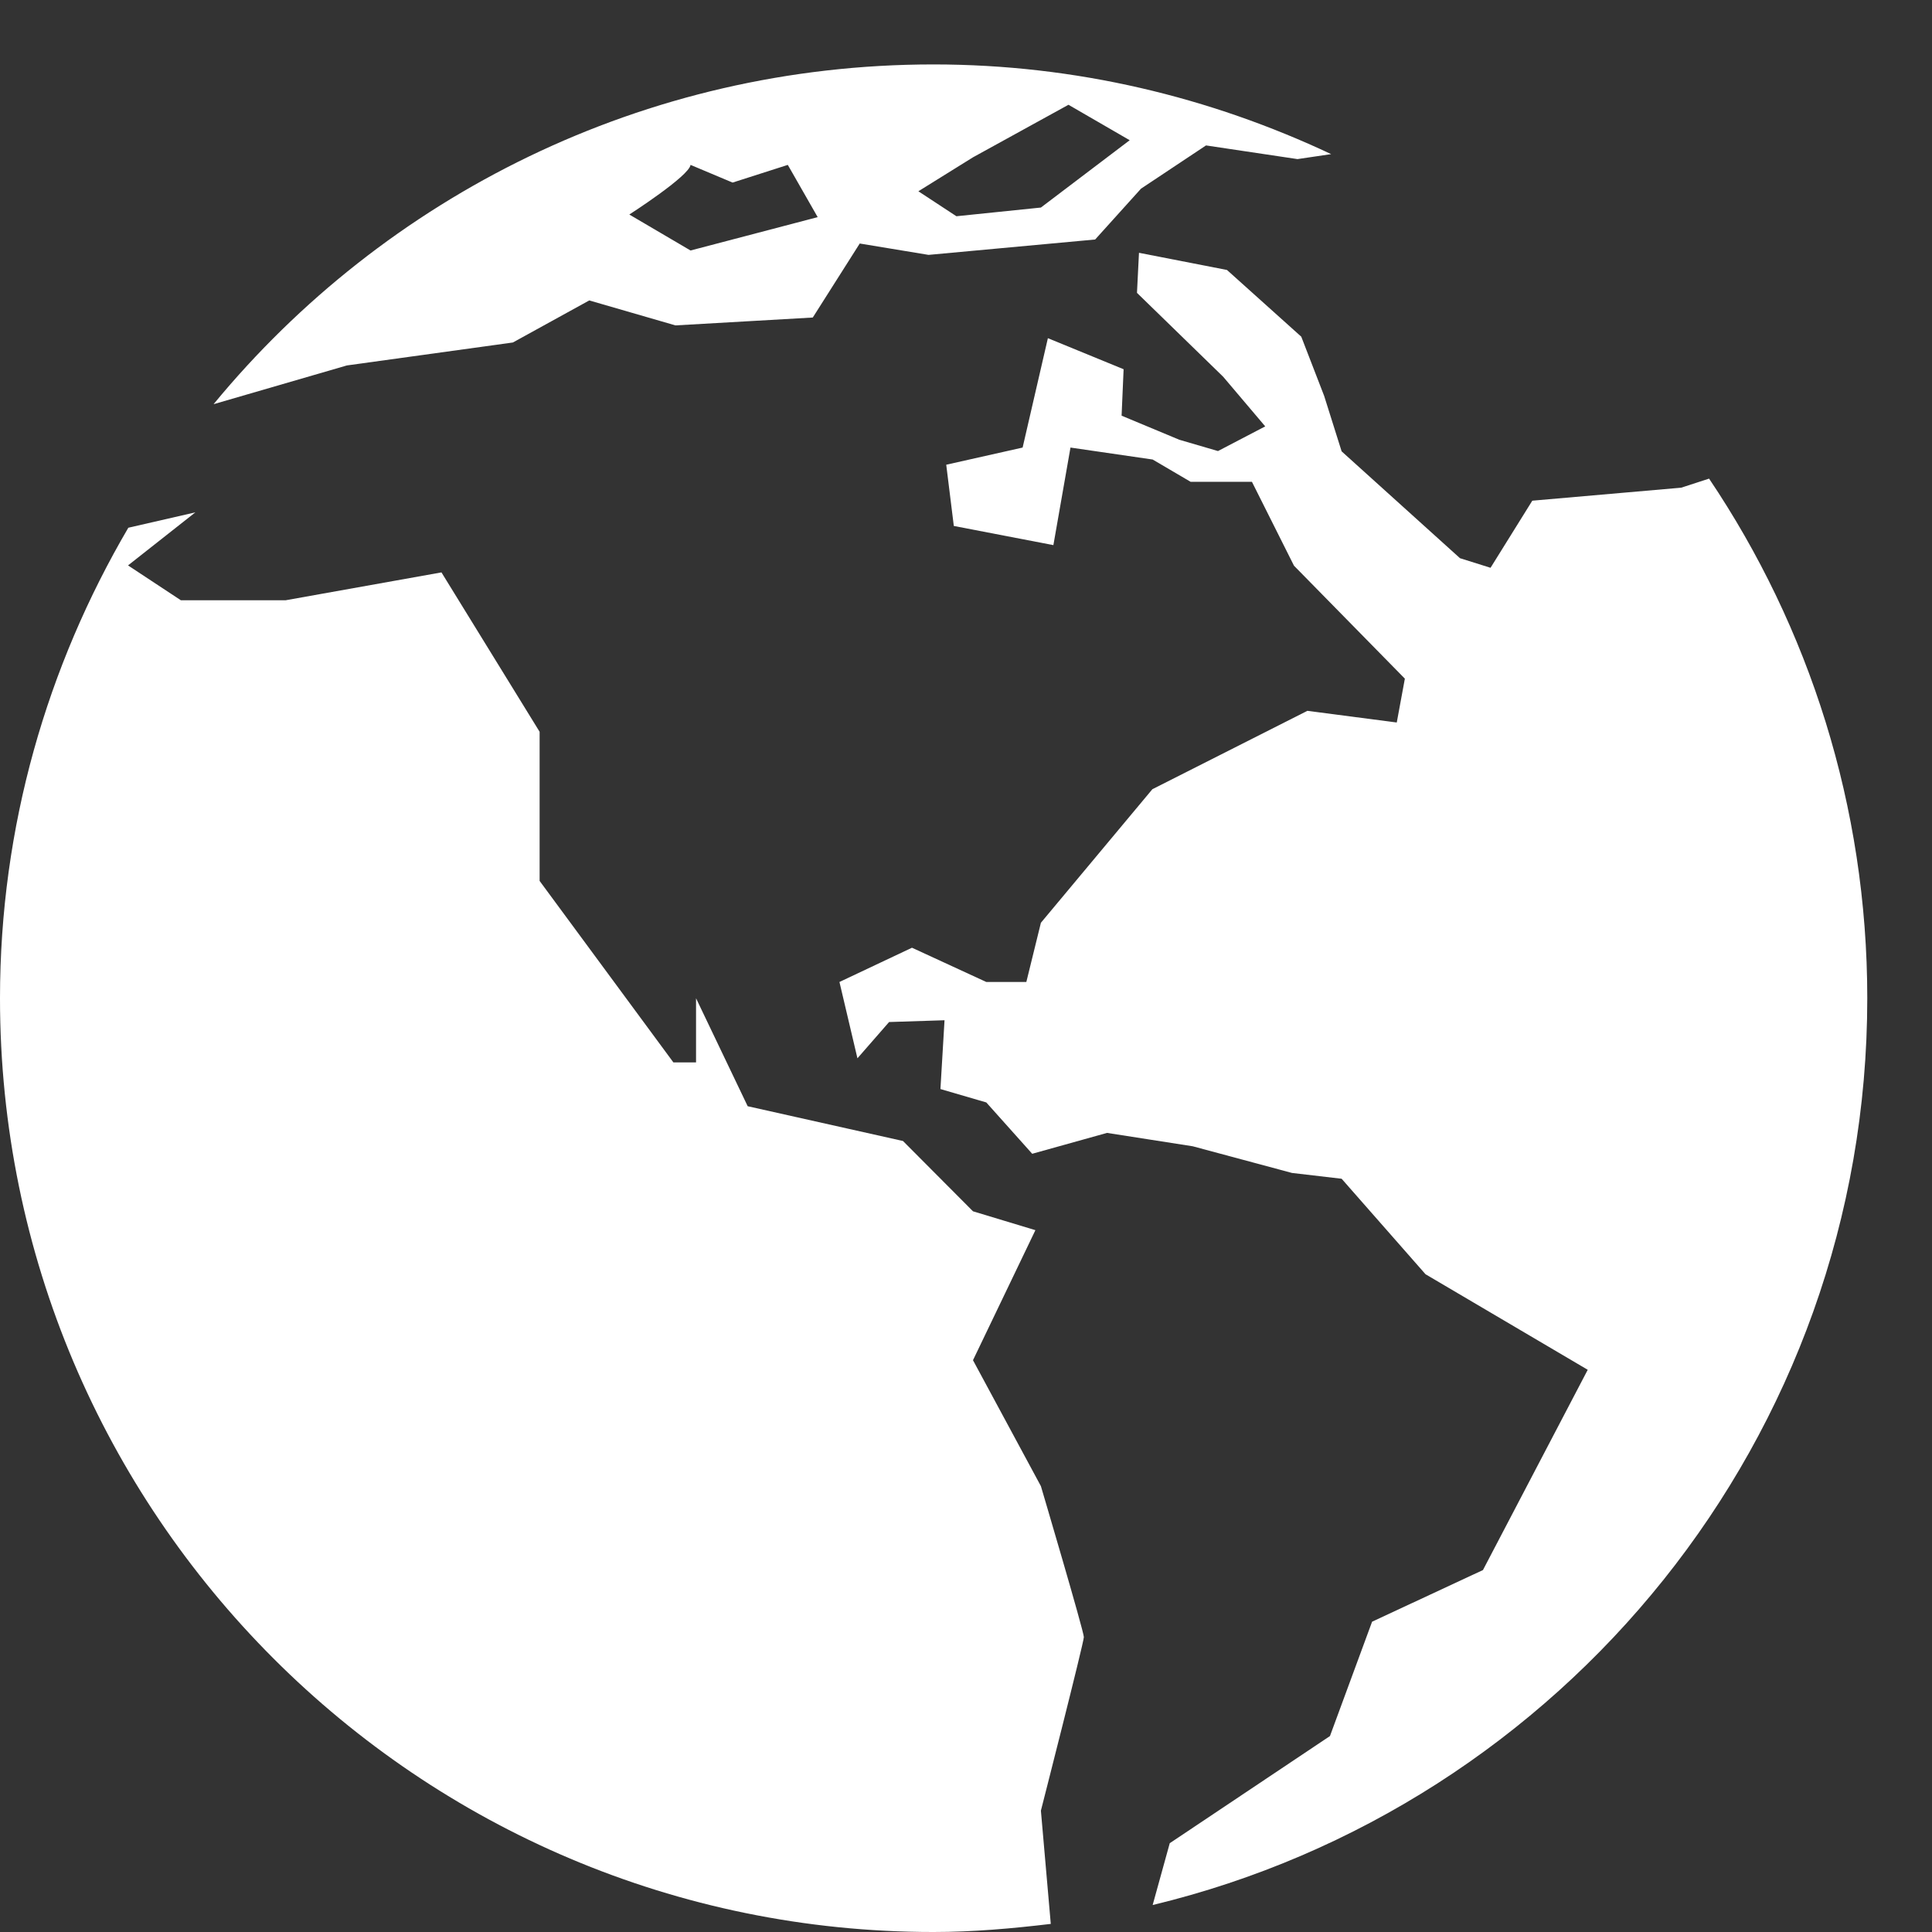
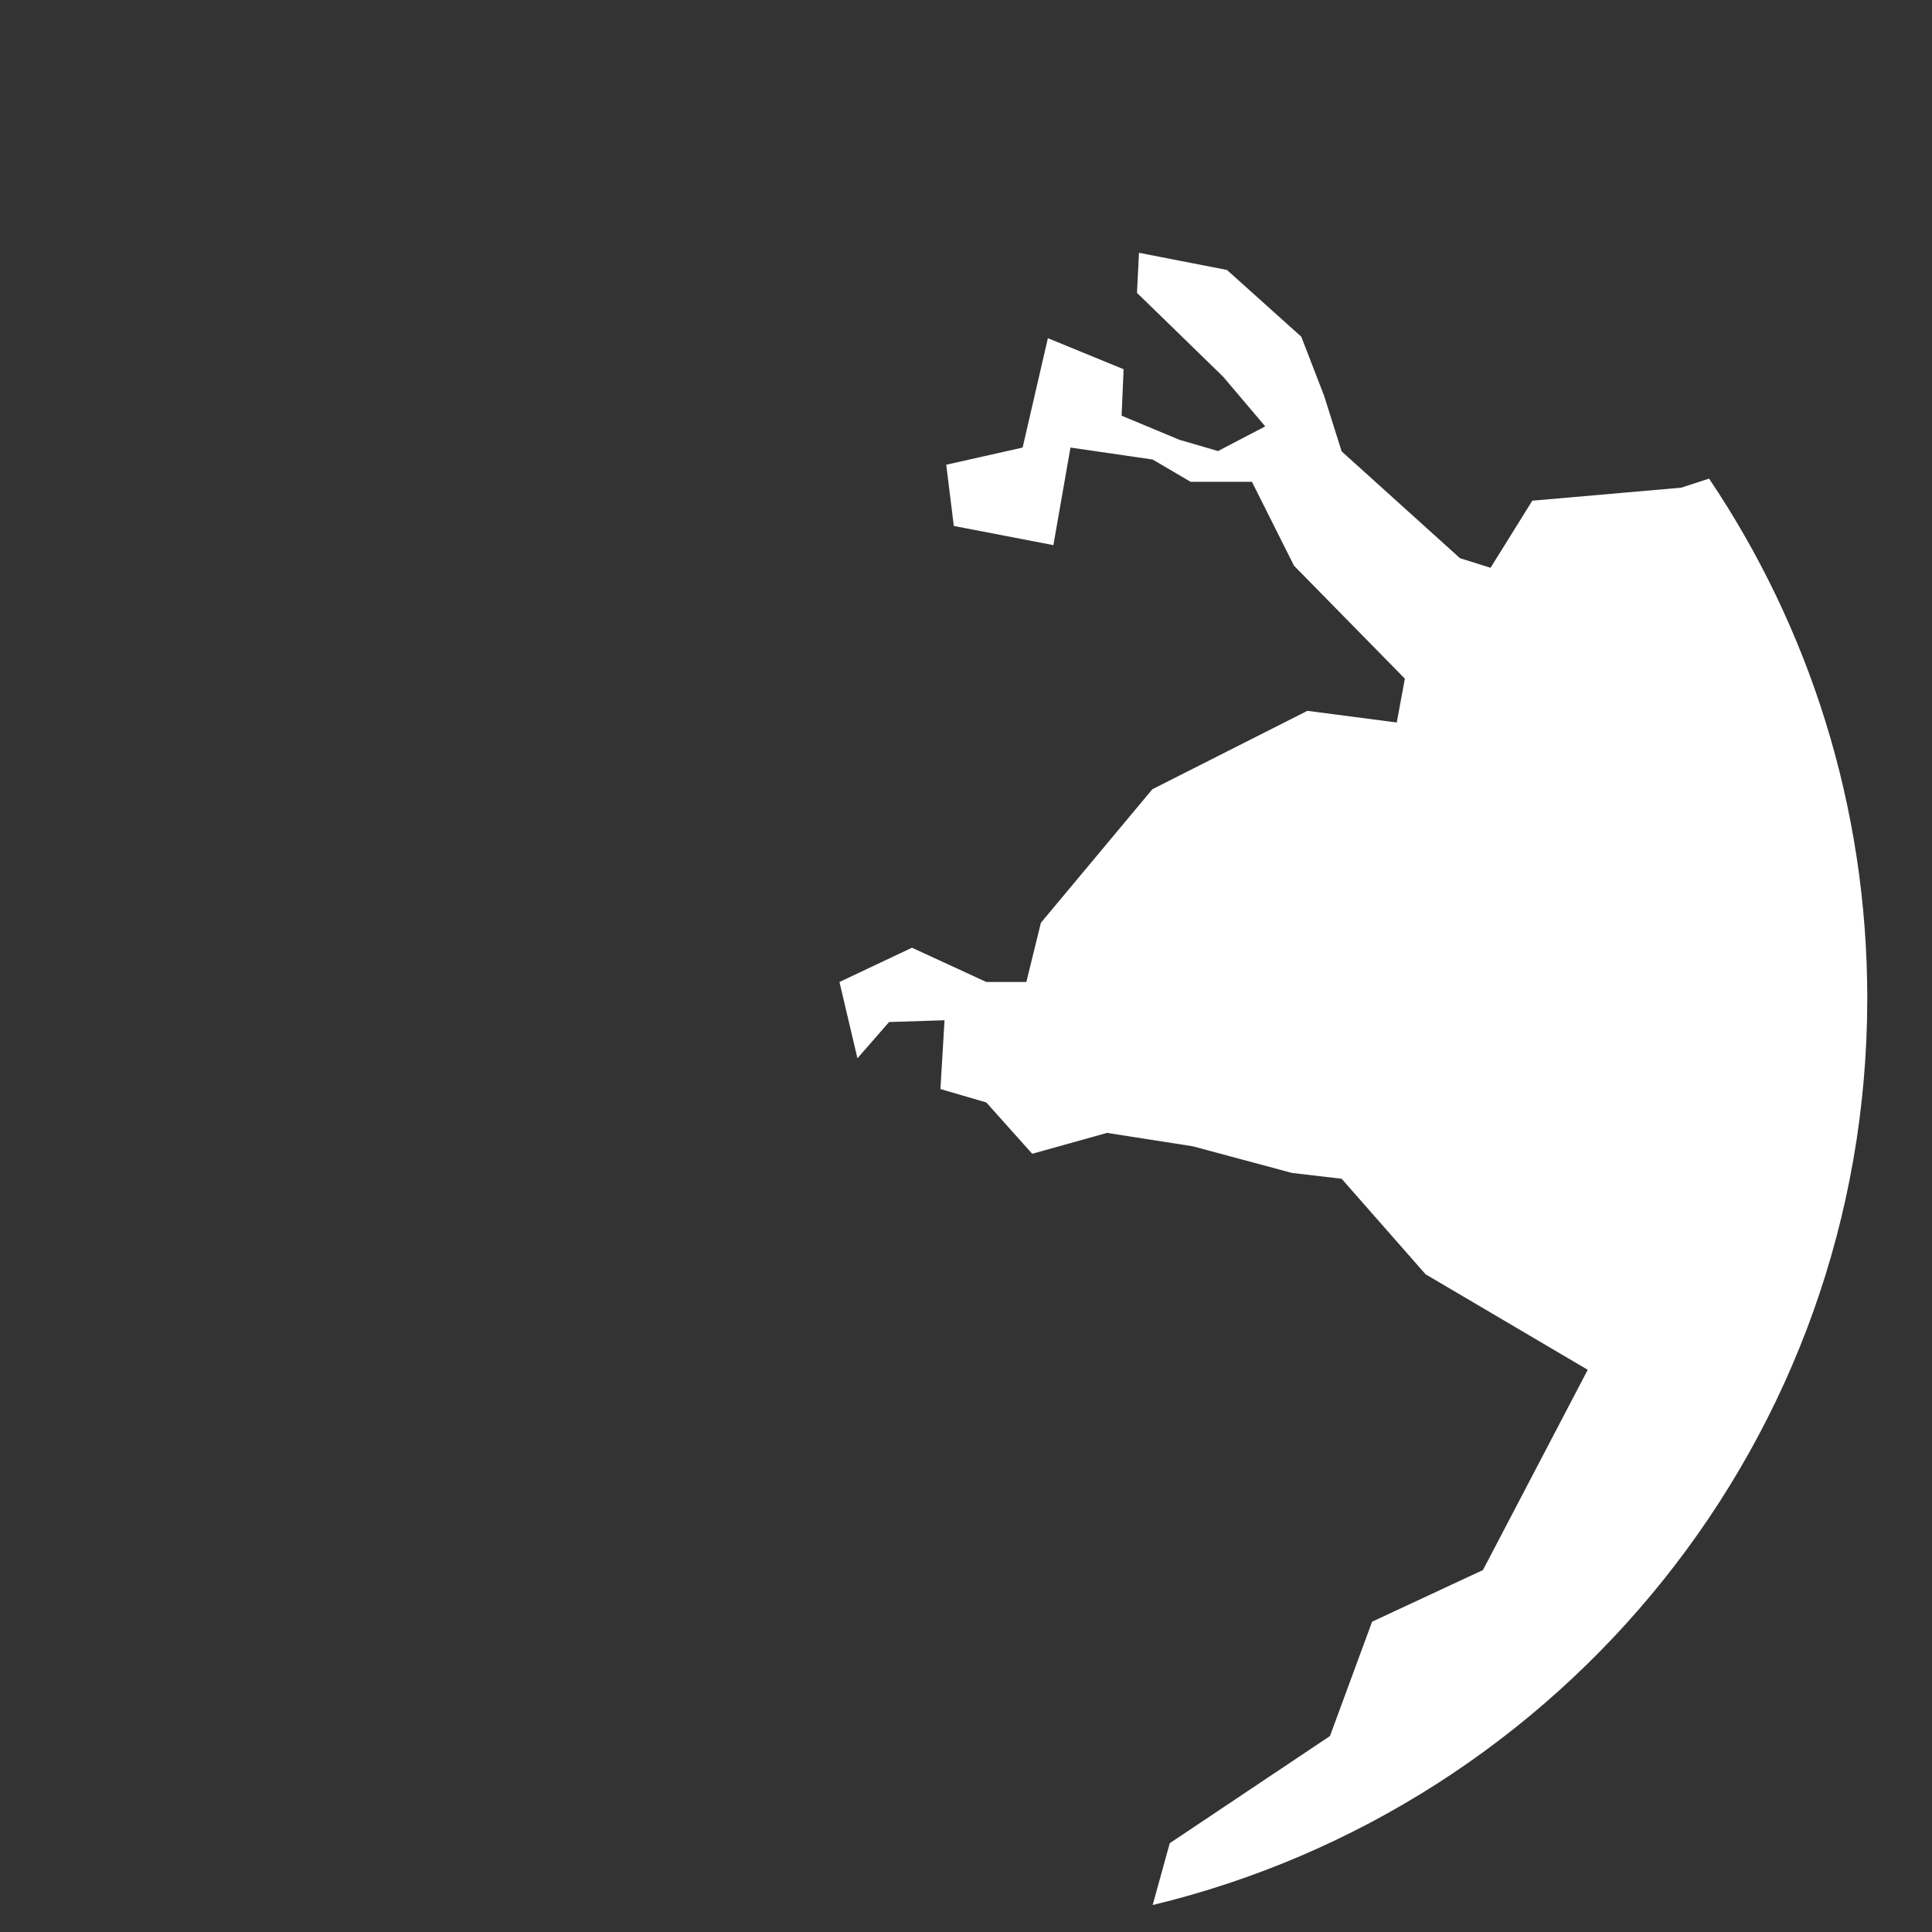
<svg xmlns="http://www.w3.org/2000/svg" height="26" viewBox="0 0 26 26" width="26">
  <rect x="0" y="0" width="26" height="26" fill="#333333" stroke="none" />
  <g fill="#fff" fill-rule="evenodd" transform="translate(0 -1)">
    <path d="m23 7.441-.375.122-2.004.175-.562.903-.411-.129-1.593-1.438-.235-.746-.308-.797-1-.898-1.184-.231-.027.539 1.16 1.129.566.668-.636.332-.52-.152-.777-.324.027-.625-1.019-.418-.34 1.472-1.028.231.102.824 1.34.258.23-1.313 1.106.161.511.3h.825l.566 1.129 1.492 1.52-.109.59-1.203-.157-2.086 1.055-1.5 1.797-.196.797h-.539l-1-.461-.976.461.242 1.027.426-.488.746-.024-.055.926.617.18.618.691 1.007-.281 1.153.18 1.336.359.668.078 1.129 1.285 2.183 1.286-1.41 2.695-1.492.695-.567 1.539-2.156 1.442-.23.832c5.515-1.328 9.617-6.282 9.617-12.203 0-2.586-.785-4.996-2.129-6.993z" />
-     <path d="m14.008 21-.914-1.695.84-1.75-.84-.254-.942-.946-2.09-.468-.695-1.453v.863h-.305l-1.8-2.442v-2.007l-1.321-2.145-2.097.375h-1.41l-.711-.469.906-.714-.902.207c-1.09 1.859-1.727 4.019-1.727 6.332 0 6.937 5.625 12.566 12.562 12.566.536 0 1.059-.047 1.579-.109l-.133-1.524s.578-2.262.578-2.336c0-.078-.578-2.031-.578-2.031z" />
-     <path d="m4.668 5.918 2.234-.309 1.028-.566 1.16.336 1.848-.106.632-.996.926.153 2.242-.207.617-.684.875-.582 1.231.184.453-.067c-1.625-.765-3.434-1.207-5.352-1.207-3.898 0-7.386 1.778-9.687 4.571h.004zm8.426-2.801 1.285-.707.824.477-1.195.906-1.137.117-.512-.336zm-3.801.102.566.238.743-.238.402.703-1.711.449-.824-.484s.804-.516.824-.668z" />
  </g>
</svg>